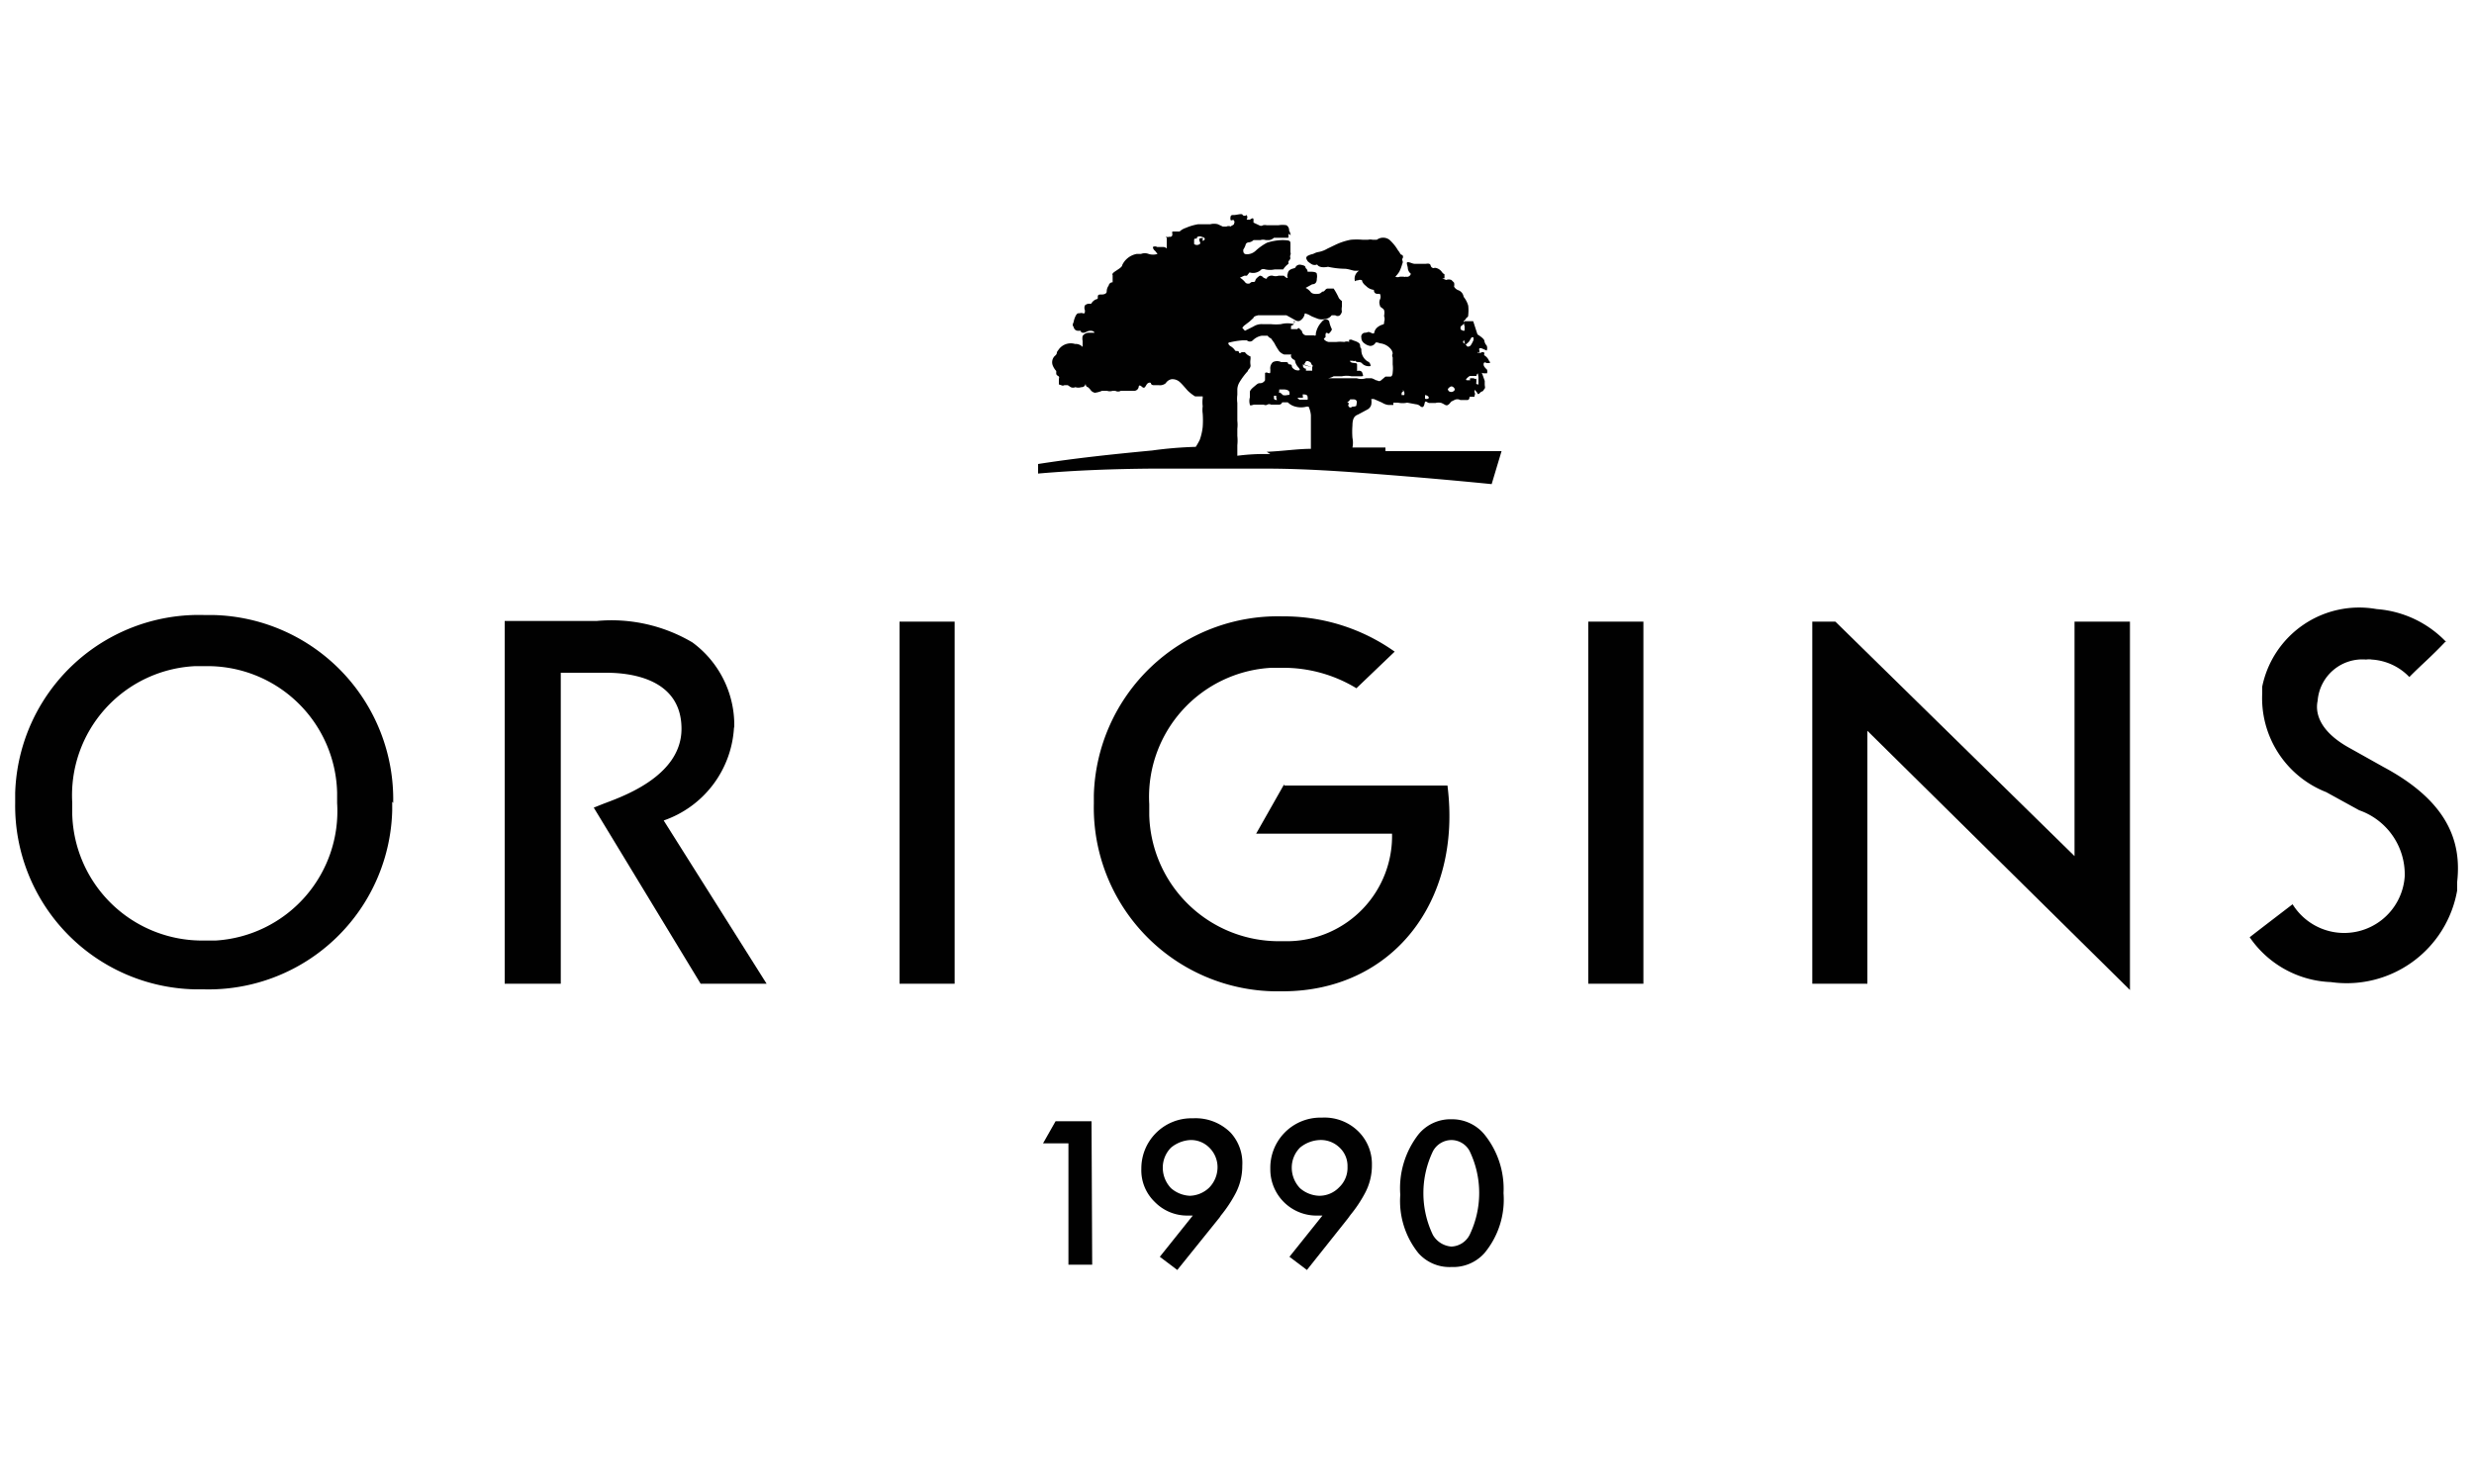
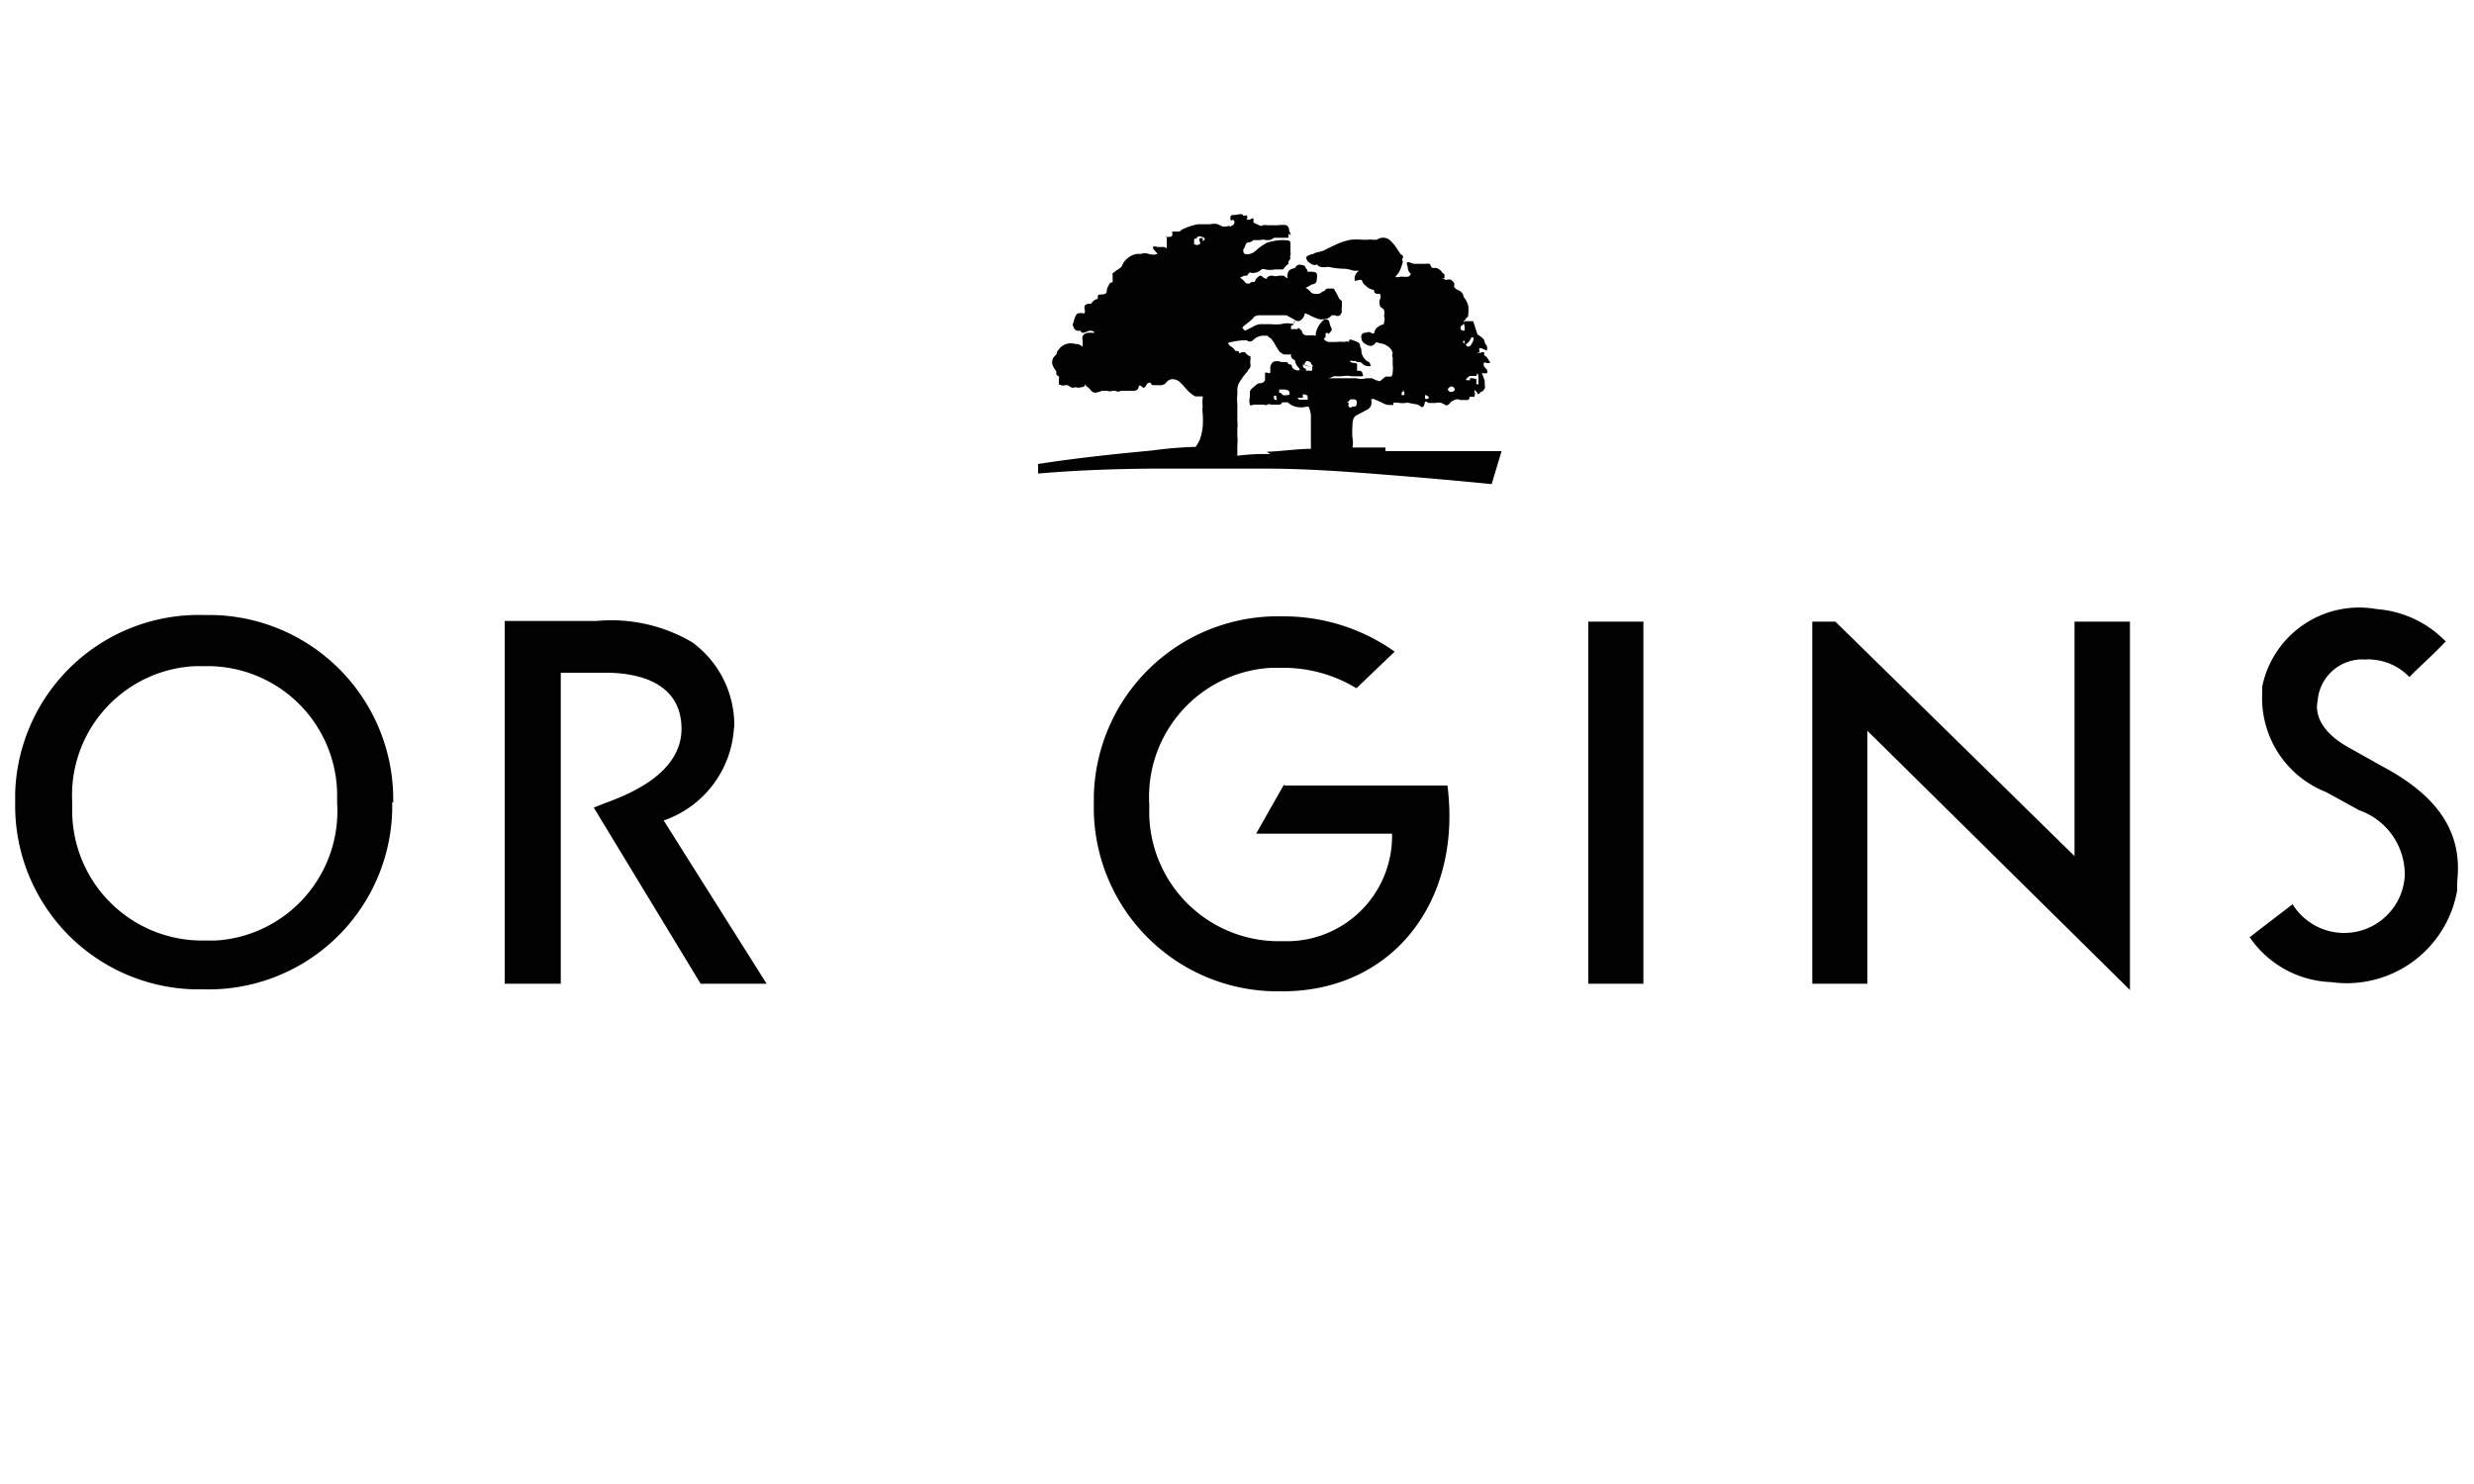
<svg xmlns="http://www.w3.org/2000/svg" id="Layer_1" data-name="Layer 1" viewBox="0 0 75 45">
  <defs>
    <style>.cls-1{fill:#010101;}</style>
  </defs>
  <g id="Layer_2" data-name="Layer 2">
    <g id="Layer_1-2" data-name="Layer 1-2">
      <path class="cls-1" d="M38.93,23.78l-.85,1.5H42.2a3.19,3.19,0,0,1-3.12,3.26h-.24a3.93,3.93,0,0,1-4-3.82c0-.11,0-.22,0-.33a3.92,3.92,0,0,1,3.7-4.14h.33a4.26,4.26,0,0,1,2.25.62l1.16-1.11a5.81,5.81,0,0,0-3.4-1.07,5.58,5.58,0,0,0-5.72,5.43v.26a5.57,5.57,0,0,0,5.47,5.68h.25c3.31,0,5.45-2.7,5-6.24H38.93Z" />
      <path class="cls-1" d="M38.71,12.13h0s-.09,0-.09-.05V12h.07v.06h0m.09-.25h.15s.15,0,.16.09,0,.07-.07.08a.27.27,0,0,1-.13,0s-.07-.08-.11-.08,0,0,0-.05m-.27,1.92a6.31,6.31,0,0,0-1,.05v-.32a1.31,1.31,0,0,0,0-.28V13a1,1,0,0,0,0-.24v-.54a1,1,0,0,1,0-.25V11.8a.47.47,0,0,1,.06-.2,2.11,2.11,0,0,1,.26-.35c0-.05.09-.08.08-.18a.54.54,0,0,1,0-.18v-.08a.37.37,0,0,1-.17-.13s-.06,0-.09,0-.07.07-.09,0-.1,0-.13-.07a.41.41,0,0,0-.14-.12s-.12-.1,0-.11a2.5,2.5,0,0,1,.38-.06h.13a.13.13,0,0,0,.18,0,.5.5,0,0,1,.27-.14h.18a.19.19,0,0,0,.1.08l.1.14a2.07,2.07,0,0,0,.15.25.36.36,0,0,0,.15.1c.07,0,.08,0,.12,0h.1a.08.08,0,0,0,0,.09.18.18,0,0,0,.08.07c.05,0,0,.09.14.24,0,0,.07.08,0,.08a.2.2,0,0,1-.17-.06c-.07-.05,0-.11-.1-.12s0-.07-.13-.07h-.13a.28.28,0,0,0-.25,0,.25.25,0,0,0-.08.22c0,.14,0,.12-.07.11a.08.08,0,0,0-.09,0l0,.22a.17.17,0,0,1-.14.09c-.05,0-.07,0-.14.06s-.18.14-.18.21v.16a.4.4,0,0,0,0,.22c0,.05.1,0,.13,0h.29a.11.11,0,0,0,.11,0,.11.11,0,0,1,.11,0h.25a.1.1,0,0,0,.09-.07h.17a.49.49,0,0,0,.23.13.65.65,0,0,0,.34,0h.06a.77.77,0,0,1,.07.26c0,.09,0,.3,0,.56v.46c-.4,0-.85.07-1.34.09m1.09-1.74c.07,0,.14,0,.15.07s0,.08,0,.09h-.25s0,0-.06-.06h.17m0-1a.14.14,0,0,0,.08-.09.08.08,0,0,1,.11,0h0c.06,0,.06.09.09.1s0,.06,0,.07m0,0v.1h-.19s0-.06,0-.06h0a.1.1,0,0,1-.09-.07c0-.07,0-.06,0-.07m1.34,1.17s.09-.08.09-.1h.11s.11,0,.09.11,0,.09-.09.11H41s-.07.06-.11,0,0-.05,0-.11m-4.42-5c-.09,0-.14,0-.1.1s0,.06,0,.08a.14.14,0,0,1-.17,0s-.05,0,0,0,0,0,0,0,0,0,0-.11.08,0,.09-.1a.15.15,0,0,1,.16,0c.08,0,.11.1,0,.11m6.06,4.53a.06.06,0,0,1,.06.06.18.18,0,0,1,0,.09h-.08a0,0,0,0,1,0-.05.08.08,0,0,1,.08-.07m.61.12c.11,0,.17.08.11.11a.12.12,0,0,1-.09,0s0,.06,0,0v-.09s0-.06,0-.06m.69-.14s.07-.1.13-.08.11.09.06.13a.12.12,0,0,1-.17,0l0,0s-.05,0,0,0m.51-1.39s.08-.06.12-.11l.07-.12h.06v.08a.91.91,0,0,1-.09.17s-.09.07-.12,0l-.08-.08s-.06,0,0-.09M42,13.57H41v0a.71.71,0,0,0,0-.29,2.41,2.41,0,0,1,0-.38c0-.26.1-.3.17-.33l.28-.15a.23.23,0,0,0,.12-.15.48.48,0,0,0,0-.17h.08l.25.11a.44.44,0,0,0,.19.07h.15s0-.07,0-.07h.14a.66.66,0,0,0,.28,0l.27.05a.22.22,0,0,1,.13.06c.08.06.11,0,.13-.1s.08,0,.14,0h.19a.34.34,0,0,1,.18,0c.11.05.11.07.16.07s.11-.08.13-.11l.1-.05a.19.19,0,0,1,.18,0c.08,0,.15,0,.21,0s.07-.06.07-.1h.15V12a.11.11,0,0,0,0-.11s0-.07,0-.07.08.07.09.11.06,0,.06,0,.05-.06.08-.06.06-.07.08-.09,0-.08,0-.12v-.11s0,0-.06-.17-.09-.14-.13-.12,0,.12,0,.21v.16c0,.07-.07,0-.07,0a.43.43,0,0,0,0-.16h0c0,.05-.07,0-.08,0h-.1a.06.06,0,0,0,0,.06h-.09c-.08,0,0-.07,0-.07s.06-.06.09-.06h.19s0-.07.06-.08a.19.19,0,0,1,.15,0h.11a.2.2,0,0,0,0-.11s-.09-.08-.1-.13,0-.05,0-.07a.05.05,0,0,1,.08,0h.08c.07,0,0-.07,0-.07a.35.35,0,0,0-.15-.17L45,10.7a.08.08,0,0,0-.11,0H44.8s0-.06.05,0h0s0,0,0-.07a.08.08,0,0,1,0-.07h.06l.16.07h0a.2.2,0,0,0,0-.15.27.27,0,0,1-.07-.14c0-.07-.18-.18-.21-.2l-.13-.4H44.4a.17.17,0,0,0,0,.15V10c0,.07-.09,0-.11,0a.11.11,0,0,1,0-.11.27.27,0,0,0,.08-.07.06.06,0,0,0,0-.08.31.31,0,0,0,.09-.11s.05,0,.05-.08a1.31,1.31,0,0,0,0-.28A.75.75,0,0,0,44.37,9a.25.25,0,0,0-.16-.2.24.24,0,0,1-.13-.11.24.24,0,0,0,0-.12L44,8.49a.22.22,0,0,0-.16,0l-.12-.05.07,0V8.34c0-.05,0,0-.07-.08a.31.31,0,0,0-.17-.13.14.14,0,0,0-.09,0s-.07,0-.09-.08S43.26,8,43.21,8l-.2,0h-.12c-.07,0-.14-.05-.21-.05s0,.11,0,.2a.24.24,0,0,0,.09.15.12.12,0,0,1-.15.09.1.1,0,0,1-.07,0h-.11a.17.17,0,0,1-.14,0,.88.88,0,0,0,.12-.15A1.26,1.26,0,0,0,42.51,8a.11.11,0,0,0,0-.11V7.85a.09.09,0,0,0,0-.12h0c-.06,0-.06-.06-.13-.14a1.35,1.35,0,0,0-.26-.32.32.32,0,0,0-.38,0h-.13a.33.33,0,0,0-.14,0h-.16a2.16,2.16,0,0,0-.36,0,1.9,1.9,0,0,0-.46.15l-.25.12a.82.82,0,0,1-.26.1.49.49,0,0,0-.17.06.58.58,0,0,0-.17.06c-.09.06,0,.14,0,.16a.73.73,0,0,0,.14.1.19.19,0,0,0,.15,0c.07.13.33.07.33.07a2.51,2.51,0,0,0,.5.06c.11,0,.26.06.31.06l.13,0a.28.28,0,0,0-.13.29c0,.06,0,0,.1,0a.13.13,0,0,1,.12,0s0,.08.12.17a.39.39,0,0,0,.24.12c0,.12.09.12.11.12s0,0,.07,0a.19.19,0,0,1,0,.18.23.23,0,0,0,0,.16c0,.08.11.09.13.16s0,.14,0,.18a.25.25,0,0,1,0,.17c0,.07,0,.07-.07.09a.46.46,0,0,0-.15.09.28.28,0,0,0-.08.15s0,.05-.1,0-.09,0-.19,0a.12.12,0,0,0-.1.15.2.2,0,0,0,.09.17.37.37,0,0,0,.18.08.19.19,0,0,0,.15-.08s0-.06.14,0a.49.49,0,0,1,.32.16.26.26,0,0,1,.07.15.13.13,0,0,0,0,.12v.21a1,1,0,0,1,0,.24s0,.13-.07.13H42l0,0-.13.11c-.07.06-.1,0-.16,0a.52.52,0,0,0-.13-.06h-.17a.45.45,0,0,1-.28,0l-.16,0h-.71a.49.49,0,0,0,.17-.06h.25a.71.71,0,0,1,.29,0h.25c.13,0,.11,0,.08-.1s-.16-.06-.16-.06v-.16c0-.07,0-.07-.06-.08s-.13,0-.16-.07H41a.17.17,0,0,0,.1,0c0,.07.14,0,.2.09a.29.29,0,0,0,.25.07s0-.11-.09-.14a.41.41,0,0,1-.19-.38c-.07-.07,0-.13-.09-.19s-.17-.06-.2-.09a0,0,0,0,0-.07,0h0a.05.05,0,0,0,0,.07l0,0a0,0,0,0,1,.06,0h0a0,0,0,0,1-.06,0h0a.22.22,0,0,0-.16,0,1,1,0,0,0-.24,0h-.23a.24.24,0,0,1-.15-.09s0,0,.06-.07a.14.14,0,0,1,0-.09c0-.06.09,0,.09,0s.12-.11.09-.15a.93.93,0,0,1-.07-.2c0-.06-.12-.16-.24,0a.69.69,0,0,0-.17.34c0,.06,0,.08-.06.06h-.23a.14.14,0,0,1-.13-.13l-.06-.06c-.06-.07-.07,0-.08,0l-.1,0c-.1,0-.08,0-.09,0s0-.05,0-.09.07,0,.09-.09a.05.05,0,0,0,0-.08h0V9.83h0a.78.78,0,0,0-.4,0,1.5,1.5,0,0,1-.3,0h-.25A.46.46,0,0,0,38,9.9l-.26.13-.08-.09.05-.06.17-.13L38,9.64c0-.05.11-.07.14-.08H39l.27.15s.09.06.16,0a.29.29,0,0,0,.12-.18c0-.06.06,0,.1,0l.13.07.18.07a.45.45,0,0,0,.23,0,.27.27,0,0,0,.18-.11s0,0,.11,0a.12.12,0,0,0,.14,0,.24.24,0,0,0,.06-.11.38.38,0,0,1,0-.15V9.13s-.09-.07-.1-.11a2,2,0,0,0-.15-.27h-.18c-.07,0-.09.09-.14.09s-.05.06-.15.07-.19,0-.23-.06a.44.44,0,0,0-.15-.12l.2-.11c.14,0,.14-.13.14-.17a.33.33,0,0,0,0-.14c0-.07-.15-.07-.18-.07h-.1a.13.13,0,0,0-.06-.11c0-.07-.05-.08-.14-.1a.15.15,0,0,0-.16.06c0,.05-.11.05-.15.08a.15.15,0,0,0-.09.12.17.17,0,0,0,0,.14c-.07,0-.1-.07-.13-.07h-.15a.28.28,0,0,1-.18,0,.19.19,0,0,0-.17.06c0,.07-.09,0-.11,0a.13.13,0,0,0-.11-.06s-.09.06-.12.11,0,.08-.09.08-.06.05-.13.05a.11.11,0,0,1-.11-.05.64.64,0,0,0-.15-.13l.13-.06h.08l.08-.1a.35.35,0,0,0,.36-.09.17.17,0,0,1,.12,0,.66.66,0,0,0,.28,0h.26A.61.61,0,0,1,39.06,8s0-.06,0-.08a.18.18,0,0,0,.06-.09.14.14,0,0,1,0-.1.11.11,0,0,0,0-.08V7.54s0,0,0-.12,0-.13-.22-.14a1.62,1.62,0,0,0-.49.08,1.61,1.61,0,0,0-.34.24.39.39,0,0,1-.27.11c-.11,0-.11-.07-.11-.14a.61.61,0,0,0,.07-.14s0-.06.08-.08A.23.23,0,0,0,38,7.28l.12,0h.09a.27.27,0,0,1,.16,0h.11a.27.27,0,0,0,.14-.07s.15,0,.22,0H39c.08,0,.06,0,.06-.09s0,0,.05,0,0,0,0-.07A.34.34,0,0,0,39.08,7,.18.18,0,0,0,39,6.83a.69.69,0,0,0-.24,0h-.36a.25.25,0,0,0-.11,0,.11.11,0,0,1-.12,0L38,6.75h0s0,0,0-.09-.1,0-.11,0h-.1a.12.12,0,0,0,0-.14.09.09,0,0,1-.12,0c0-.06-.18,0-.26,0s-.11,0-.11.11.08,0,.11.06,0,.07,0,.1-.1.06-.1.08h0a.15.15,0,0,0-.13,0h-.11s0,0-.15-.07a.45.45,0,0,0-.23,0h-.37a1.58,1.58,0,0,0-.37.11.52.52,0,0,0-.19.11s0,0-.13,0-.09,0-.09.09-.09.07-.11.07h0a.05.05,0,0,1-.06,0c-.06,0,0,0,0,.05V7.4s0,0,0,.09,0,0-.11,0h-.1s0,0-.08,0a.13.13,0,0,0-.13,0s0,.07.07.12l.07.09a.44.44,0,0,1-.27,0,.32.32,0,0,0-.23,0,.05.05,0,0,0,0,0h0s0,0-.13,0a.61.61,0,0,0-.29.14.59.59,0,0,0-.15.2c0,.06-.13.13-.23.2s-.06.1-.06.1v.22a.12.12,0,0,0-.12.1.3.3,0,0,0-.06.18c0,.06-.07.09-.15.09s-.12,0-.12.07,0,.06-.06.08a.3.3,0,0,0-.14.13s0,0-.07,0h0a.19.19,0,0,0-.12.05.19.19,0,0,0,0,.15c0,.06,0,.11-.06.09s-.07,0-.14,0-.13.19-.14.25-.06.09,0,.17a.13.13,0,0,0,.13.11h.08s0,.06.08.06.11-.06.22-.06.12.06.12.06H33a.22.22,0,0,0-.18.1.38.38,0,0,0,0,.15s0,.11,0,.13l0,.05h0a.29.29,0,0,0-.23-.09.45.45,0,0,0-.51.19c-.08.09,0,.09-.11.18a.27.27,0,0,0-.06.27.54.54,0,0,0,.11.18v.07c0,.07.06.07.08.1s0,0,0,.14,0,.09.07.12.07,0,.11,0h.09s0,0,.09.06a.17.17,0,0,0,.14,0,.28.28,0,0,0,.18,0,.12.12,0,0,0,.13-.11h0s0,.1.07.11a.52.52,0,0,1,.1.11.24.24,0,0,0,.11.06.79.79,0,0,0,.22-.06h.15a.25.25,0,0,0,.17,0h.08a.17.17,0,0,0,.17,0h.38a.14.14,0,0,0,.16-.12s0-.09.1,0,.11-.07.18-.11.09,0,.09,0,0,.06.09.06h.15a.27.27,0,0,0,.21-.06.27.27,0,0,1,.17-.12.33.33,0,0,1,.25.08c.07.06.15.16.25.27a1.28,1.28,0,0,0,.22.17h.23v.05a1,1,0,0,0,0,.25.81.81,0,0,0,0,.22,2.81,2.81,0,0,1,0,.41,1.73,1.73,0,0,1-.09.39,2.25,2.25,0,0,1-.12.21h0a12.15,12.15,0,0,0-1.32.11c-1.16.11-2.31.23-3.46.41v.29c1.15-.1,2.29-.14,3.45-.15h3.45c1.14,0,2.3.08,3.45.17s2.3.19,3.4.3l.3-1H42" />
      <path class="cls-1" d="M10.22,24.35a3.93,3.93,0,0,1-3.68,4.17H6.19a3.94,3.94,0,0,1-4-3.83c0-.12,0-.23,0-.35a3.92,3.92,0,0,1,3.72-4.14h.31a3.93,3.93,0,0,1,4,3.84v.31m1.7,0a5.59,5.59,0,0,0-5.44-5.7H6.2a5.57,5.57,0,0,0-5.74,5.4v.3A5.57,5.57,0,0,0,5.9,30h.27a5.57,5.57,0,0,0,5.72-5.42v-.27" />
-       <rect class="cls-1" x="27.27" y="18.85" width="1.67" height="10.98" />
      <rect class="cls-1" x="48.15" y="18.85" width="1.67" height="10.98" />
      <polygon class="cls-1" points="64.57 30.02 64.57 18.85 62.89 18.85 62.89 25.96 55.64 18.85 54.94 18.85 54.94 29.83 56.61 29.83 56.61 22.16 64.57 30.02" />
      <path class="cls-1" d="M74.16,19.47a3.24,3.24,0,0,0-2.11-1,3,3,0,0,0-3.47,2.35l0,.2a3.06,3.06,0,0,0,1.94,3l1,.55a2.06,2.06,0,0,1,1.38,2,1.84,1.84,0,0,1-3.4.85c-.52.4-.85.65-1.3,1a3.12,3.12,0,0,0,2.46,1.36A3.4,3.4,0,0,0,74.49,27l0-.26c.14-1.25-.31-2.45-2.23-3.48l-1-.56c-1-.54-1.07-1.13-1-1.45A1.36,1.36,0,0,1,71.73,20a.51.51,0,0,1,.17,0,1.72,1.72,0,0,1,1.14.53c.32-.33.68-.63,1.11-1.09" />
      <path class="cls-1" d="M22.25,22.08a3.17,3.17,0,0,1-2.13,2.8l3.12,4.95h-2L18,24.49l.25-.1c.48-.19,2.41-.8,2.41-2.29s-1.48-1.7-2.28-1.7H17v9.43h-1.7v-11h2.79a4.82,4.82,0,0,1,2.9.65,3.11,3.11,0,0,1,1.27,2.55" />
-       <path class="cls-1" d="M33.11,38.35h-.72V34.67h-.77L32,34h1.09Z" />
-       <path class="cls-1" d="M35.69,38.51l-.53-.4,1-1.25H36a1.37,1.37,0,0,1-1-.42,1.33,1.33,0,0,1-.4-1,1.52,1.52,0,0,1,1.51-1.53h.07a1.5,1.5,0,0,1,1.13.44,1.36,1.36,0,0,1,.35,1,1.78,1.78,0,0,1-.21.85,4,4,0,0,1-.44.66.76.76,0,0,1-.08.11Zm.39-3.94a1,1,0,0,0-.58.23.86.86,0,0,0-.25.61.9.9,0,0,0,.25.62.93.93,0,0,0,.57.23.88.88,0,0,0,.59-.25h0a.89.89,0,0,0,.25-.62.83.83,0,0,0-.25-.59A.78.78,0,0,0,36.08,34.57Z" />
-       <path class="cls-1" d="M39.62,38.51l-.53-.4,1-1.25h-.15a1.4,1.4,0,0,1-1.43-1.42A1.52,1.52,0,0,1,40,33.89h.08a1.46,1.46,0,0,1,1.12.44,1.39,1.39,0,0,1,.39,1,1.78,1.78,0,0,1-.21.85,4,4,0,0,1-.44.66l-.08.11ZM40,34.57a1,1,0,0,0-.59.23.86.86,0,0,0-.25.61.9.9,0,0,0,.25.62.93.93,0,0,0,.58.23A.83.83,0,0,0,40.6,36h0a.81.81,0,0,0,.25-.62.76.76,0,0,0-.25-.59A.81.81,0,0,0,40,34.57Z" />
-       <path class="cls-1" d="M44,38.42A1.26,1.26,0,0,1,43,38a2.52,2.52,0,0,1-.55-1.77A2.66,2.66,0,0,1,43,34.4a1.25,1.25,0,0,1,1-.46,1.27,1.27,0,0,1,1,.46,2.62,2.62,0,0,1,.58,1.78A2.54,2.54,0,0,1,45,38,1.27,1.27,0,0,1,44,38.42Zm0-3.85a.64.64,0,0,0-.56.34h0a2.93,2.93,0,0,0,0,2.54.71.71,0,0,0,.56.35.65.65,0,0,0,.55-.35,2.93,2.93,0,0,0,0-2.55A.63.63,0,0,0,44,34.57Z" />
    </g>
  </g>
</svg>